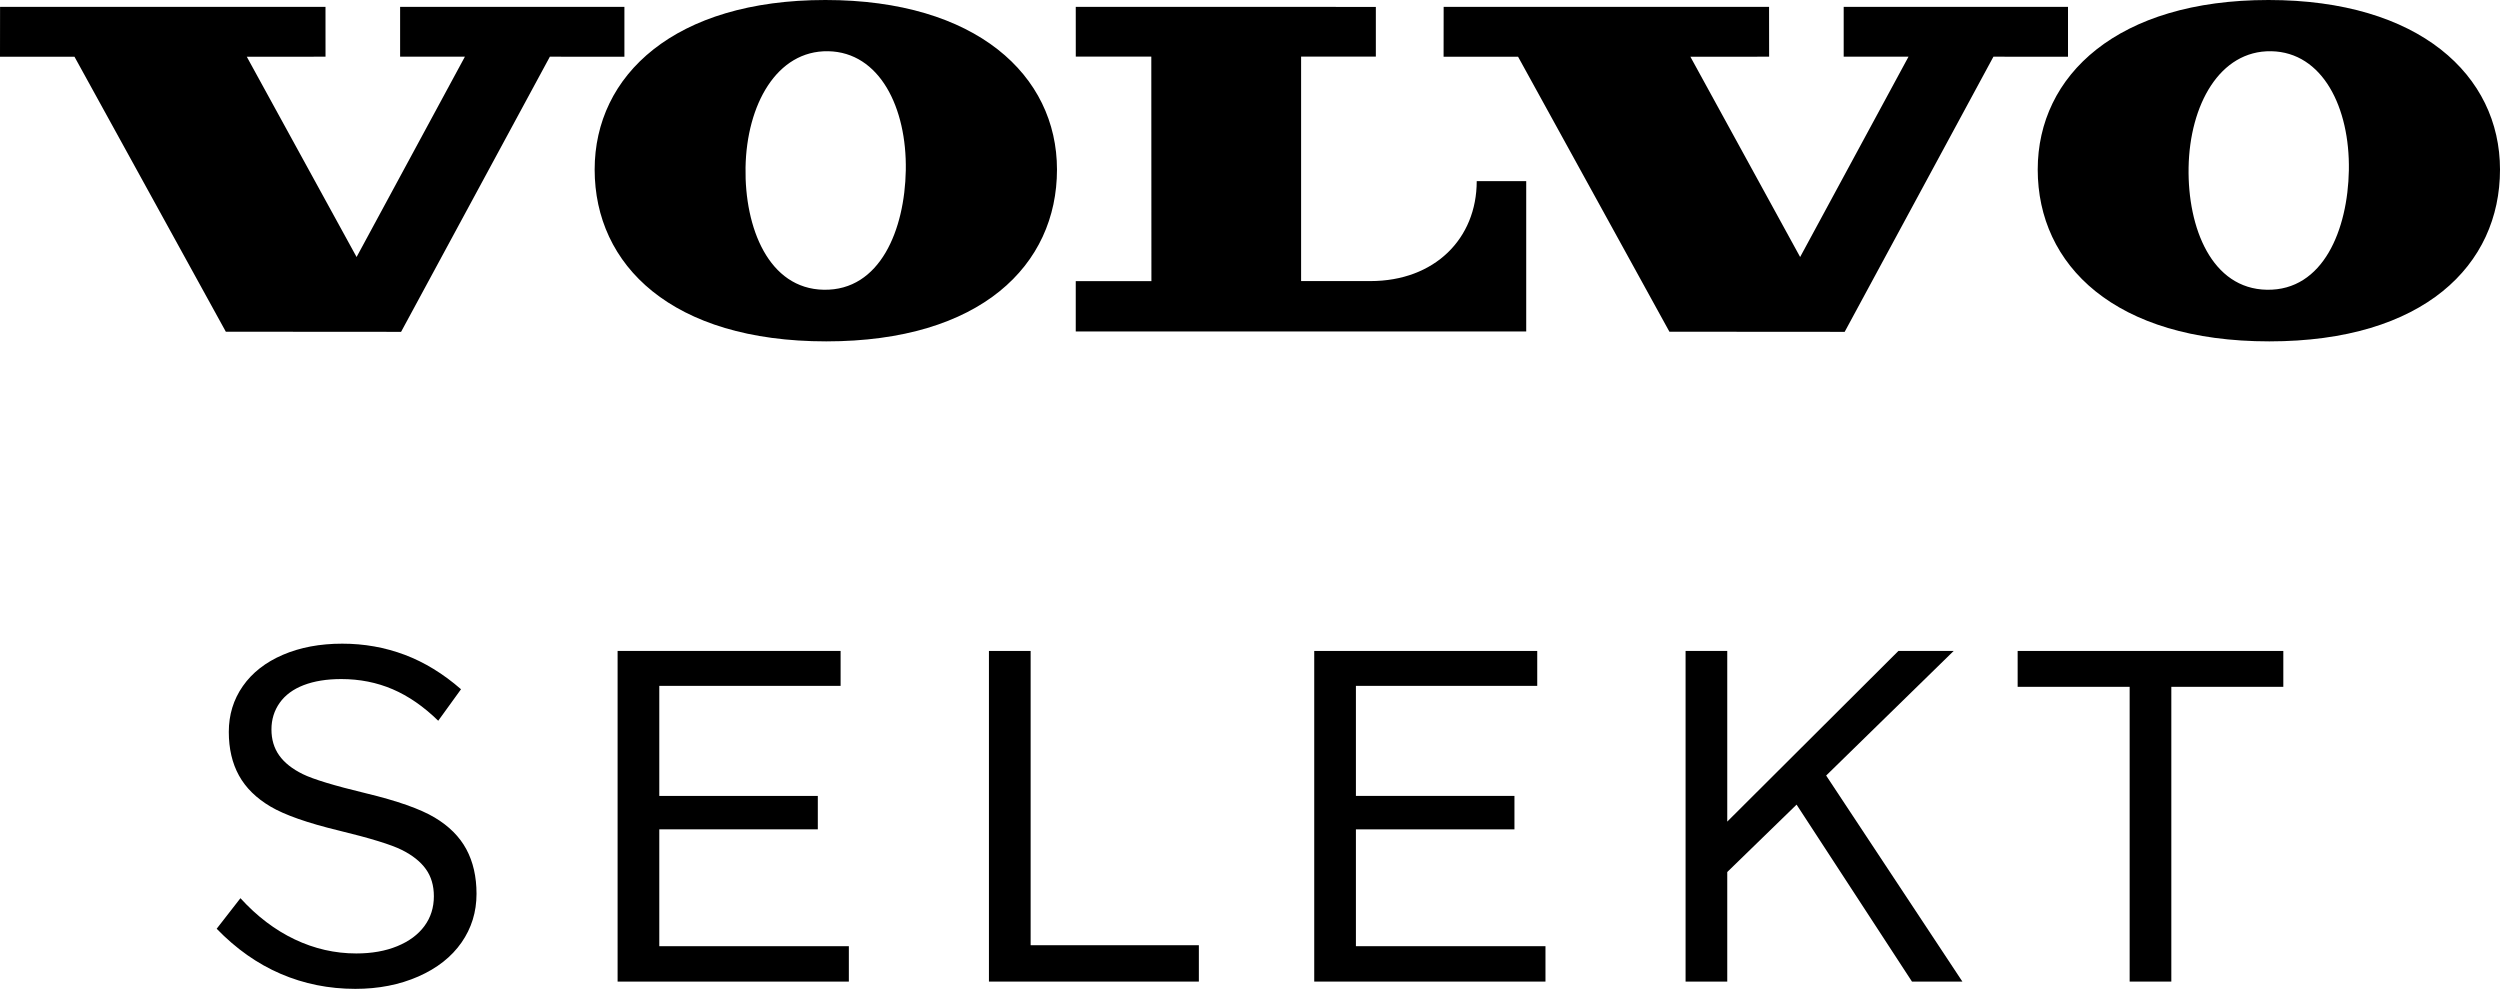
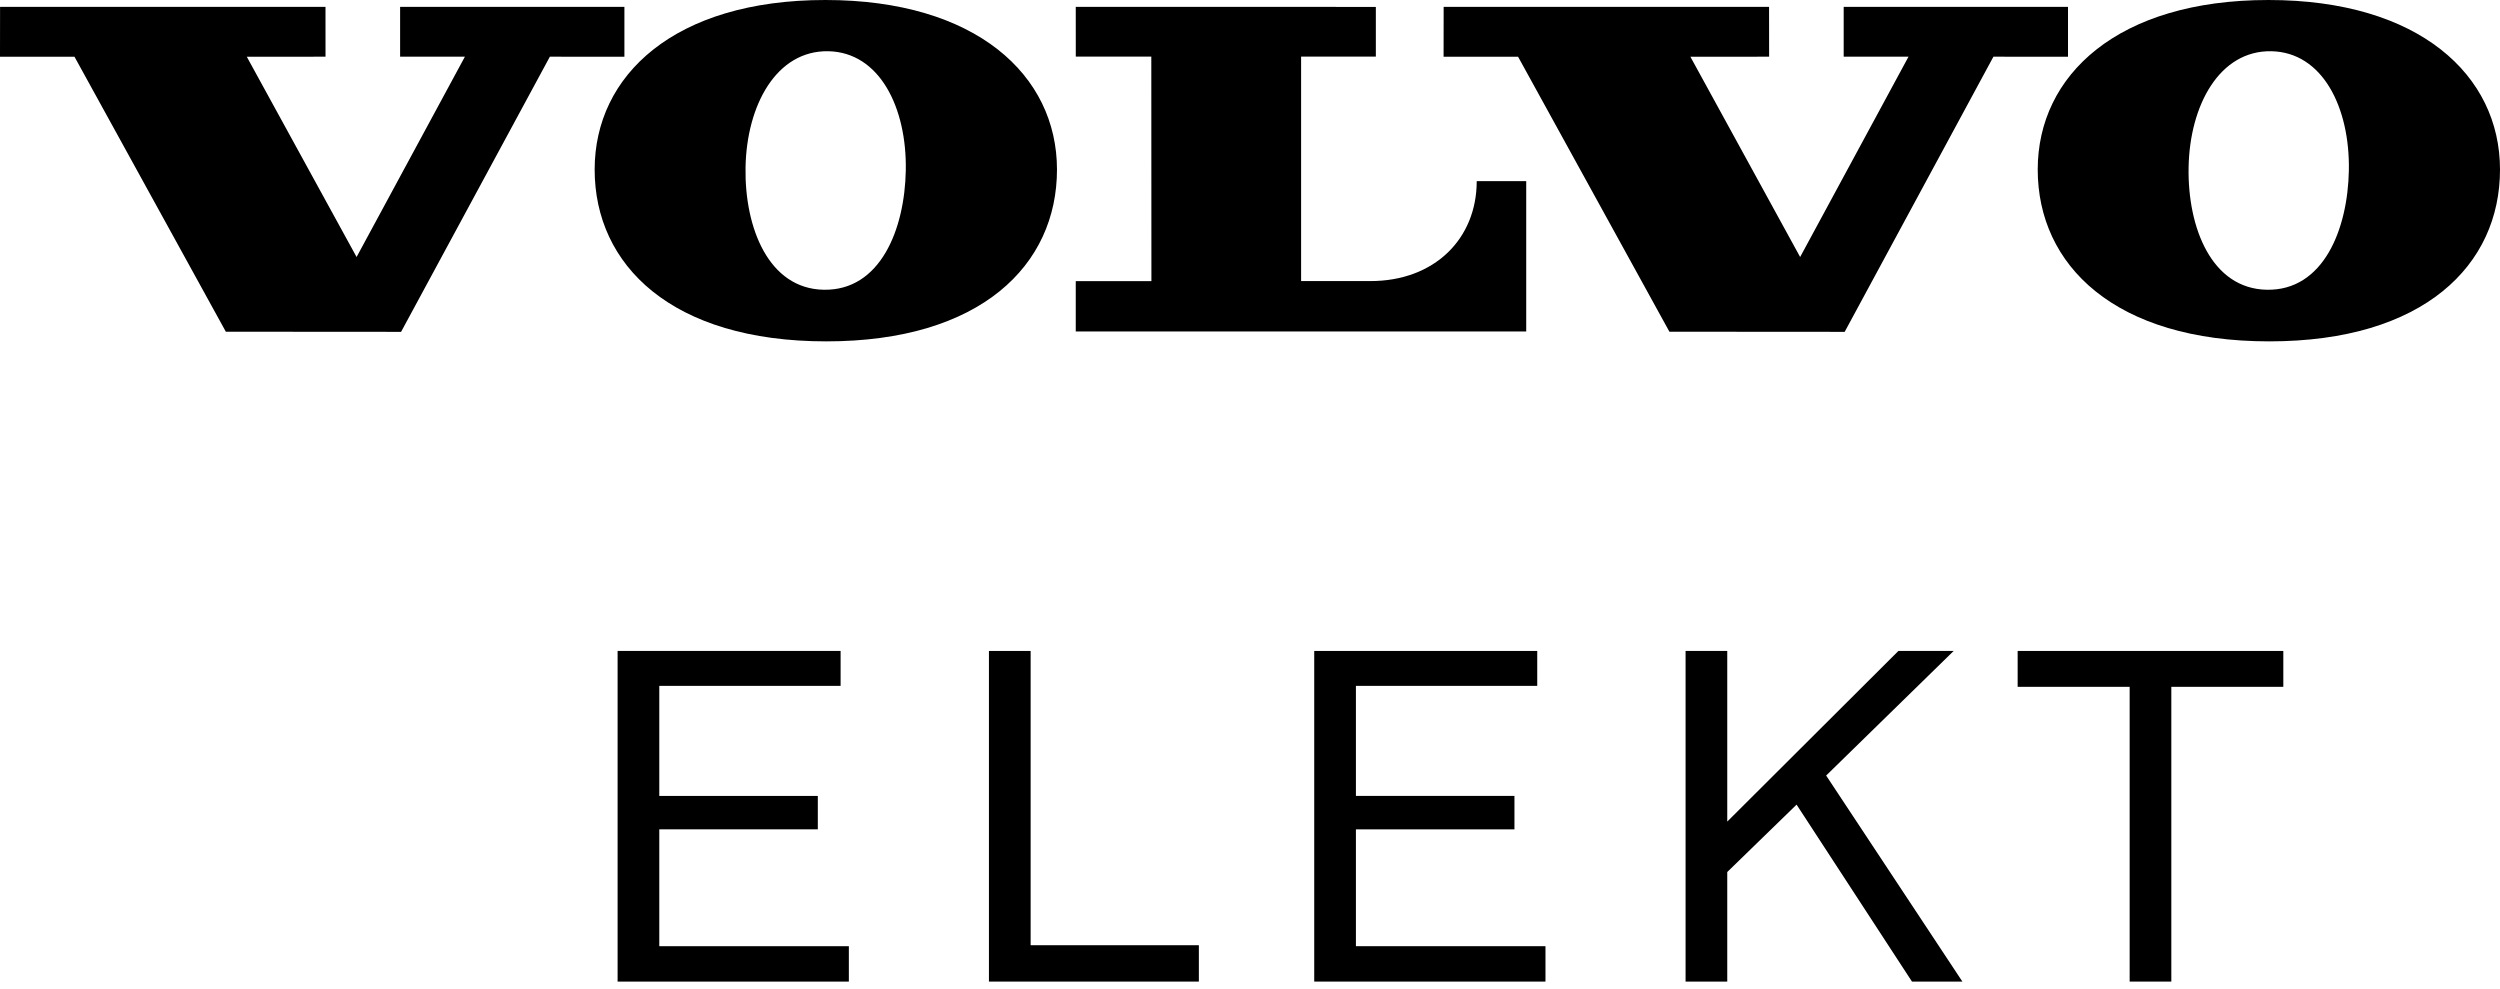
<svg xmlns="http://www.w3.org/2000/svg" version="1.1" id="Layer_1" x="0px" y="0px" viewBox="0 0 528.233 208.939" style="enable-background:new 0 0 528.233 208.939;" xml:space="preserve">
  <g>
    <polygon points="320.759,11.986 352.737,70.09 389.767,70.116 421.197,11.979 436.955,11.986 436.955,1.449 389.559,1.449    389.559,11.979 403.254,11.979 380.357,54.305 357.166,11.986 373.804,11.979 373.791,1.449 305.033,1.449 305.02,11.986    320.759,11.986  " />
    <polygon points="15.737,11.986 47.717,70.09 84.746,70.116 116.183,11.979 131.933,11.986 131.933,1.449 84.541,1.449    84.541,11.979 98.23,11.979 75.343,54.305 52.142,11.986 68.781,11.979 68.774,1.449 0.013,1.449 0,11.986 15.737,11.986  " />
    <path d="M227.306,11.959L227.3,1.449l63.406,0.01v10.5h-15.792V59.39h14.641c13.565,0,22.467-8.957,22.467-21.122h10.457v31.764   l-95.18,0.003V59.403h15.987l-0.022-47.444H227.306L227.306,11.959z" />
    <path d="M174.042,61.222c-11.622-0.209-16.734-13.058-16.515-25.827c0.228-13.228,6.559-24.755,17.454-24.57   c10.892,0.193,16.639,11.947,16.407,25.163C191.166,48.459,186.016,61.44,174.042,61.222 M174.397,0   c-31.847,0-48.751,15.888-48.751,35.822c0,20.207,16.287,36.309,48.933,36.309c32.646,0,48.754-16.102,48.754-36.309   C223.333,15.888,206.244,0,174.397,0" />
    <path d="M478.963,61.222c-11.643-0.209-16.744-13.058-16.529-25.827c0.232-13.228,6.566-24.755,17.455-24.57   c10.892,0.193,16.642,11.947,16.41,25.163C496.076,48.459,490.92,61.44,478.963,61.222 M479.311,0   c-31.847,0-48.755,15.888-48.755,35.822c0,20.207,16.277,36.309,48.926,36.309c32.652,0,48.752-16.102,48.752-36.309   C528.233,15.888,511.147,0,479.311,0" />
  </g>
  <g>
-     <path d="M50.804,189.782c3.483,3.826,7.306,6.727,11.472,8.708c4.165,1.981,8.501,2.969,13.009,2.969   c3.278,0,6.162-0.512,8.655-1.536c2.492-1.025,4.405-2.441,5.737-4.251c1.332-1.809,1.997-3.908,1.997-6.299   c0-2.254-0.564-4.165-1.691-5.737c-1.125-1.571-2.816-2.919-5.07-4.046c-2.254-1.127-6.694-2.492-13.316-4.098   c-6.624-1.602-11.439-3.293-14.443-5.07c-3.006-1.774-5.225-3.96-6.659-6.555c-1.434-2.594-2.151-5.667-2.151-9.22   c0-3.618,0.989-6.846,2.971-9.68c1.979-2.833,4.797-5.035,8.451-6.607c3.651-1.569,7.836-2.356,12.547-2.356   c4.643,0,9.048,0.787,13.214,2.356c4.165,1.572,8.126,3.996,11.882,7.274l-4.815,6.657c-3.073-3.004-6.284-5.223-9.628-6.657   c-3.348-1.434-6.966-2.152-10.859-2.152c-3.073,0-5.72,0.428-7.938,1.28c-2.221,0.855-3.911,2.101-5.072,3.74   c-1.162,1.639-1.741,3.518-1.741,5.634c0,2.117,0.545,3.945,1.639,5.48c1.092,1.537,2.748,2.853,4.968,3.945   c2.217,1.092,6.657,2.442,13.316,4.046c6.657,1.604,11.505,3.313,14.545,5.122c3.038,1.809,5.277,4.045,6.711,6.709   c1.434,2.663,2.151,5.805,2.151,9.423c0,3.826-1.06,7.257-3.176,10.295c-2.117,3.039-5.157,5.428-9.116,7.171   c-3.961,1.741-8.399,2.613-13.316,2.613c-5.6,0-10.859-1.06-15.775-3.176s-9.423-5.292-13.521-9.526L50.804,189.782z" />
    <path d="M130.495,137.542h47.119v7.376h-38.311v23.251h33.496v7.069h-33.496v24.686h40.053v7.477h-48.861V137.542z" />
    <path d="M208.956,137.542h8.81v62.177h35.545v7.683h-44.355V137.542z" />
    <path d="M277.689,137.542h47.119v7.376h-38.313v23.251h33.498v7.069h-33.498v24.686h40.053v7.477h-48.859V137.542z" />
    <path d="M412.796,137.542l-26.942,26.325l28.786,43.534h-10.654l-24.381-37.389l-14.648,14.24v23.149h-8.806v-69.86h8.806v36.057   l36.162-36.057H412.796z" />
    <path d="M449.979,145.121h-23.664v-7.579h56.135v7.579h-23.664v62.28h-8.806V145.121z" />
  </g>
</svg>